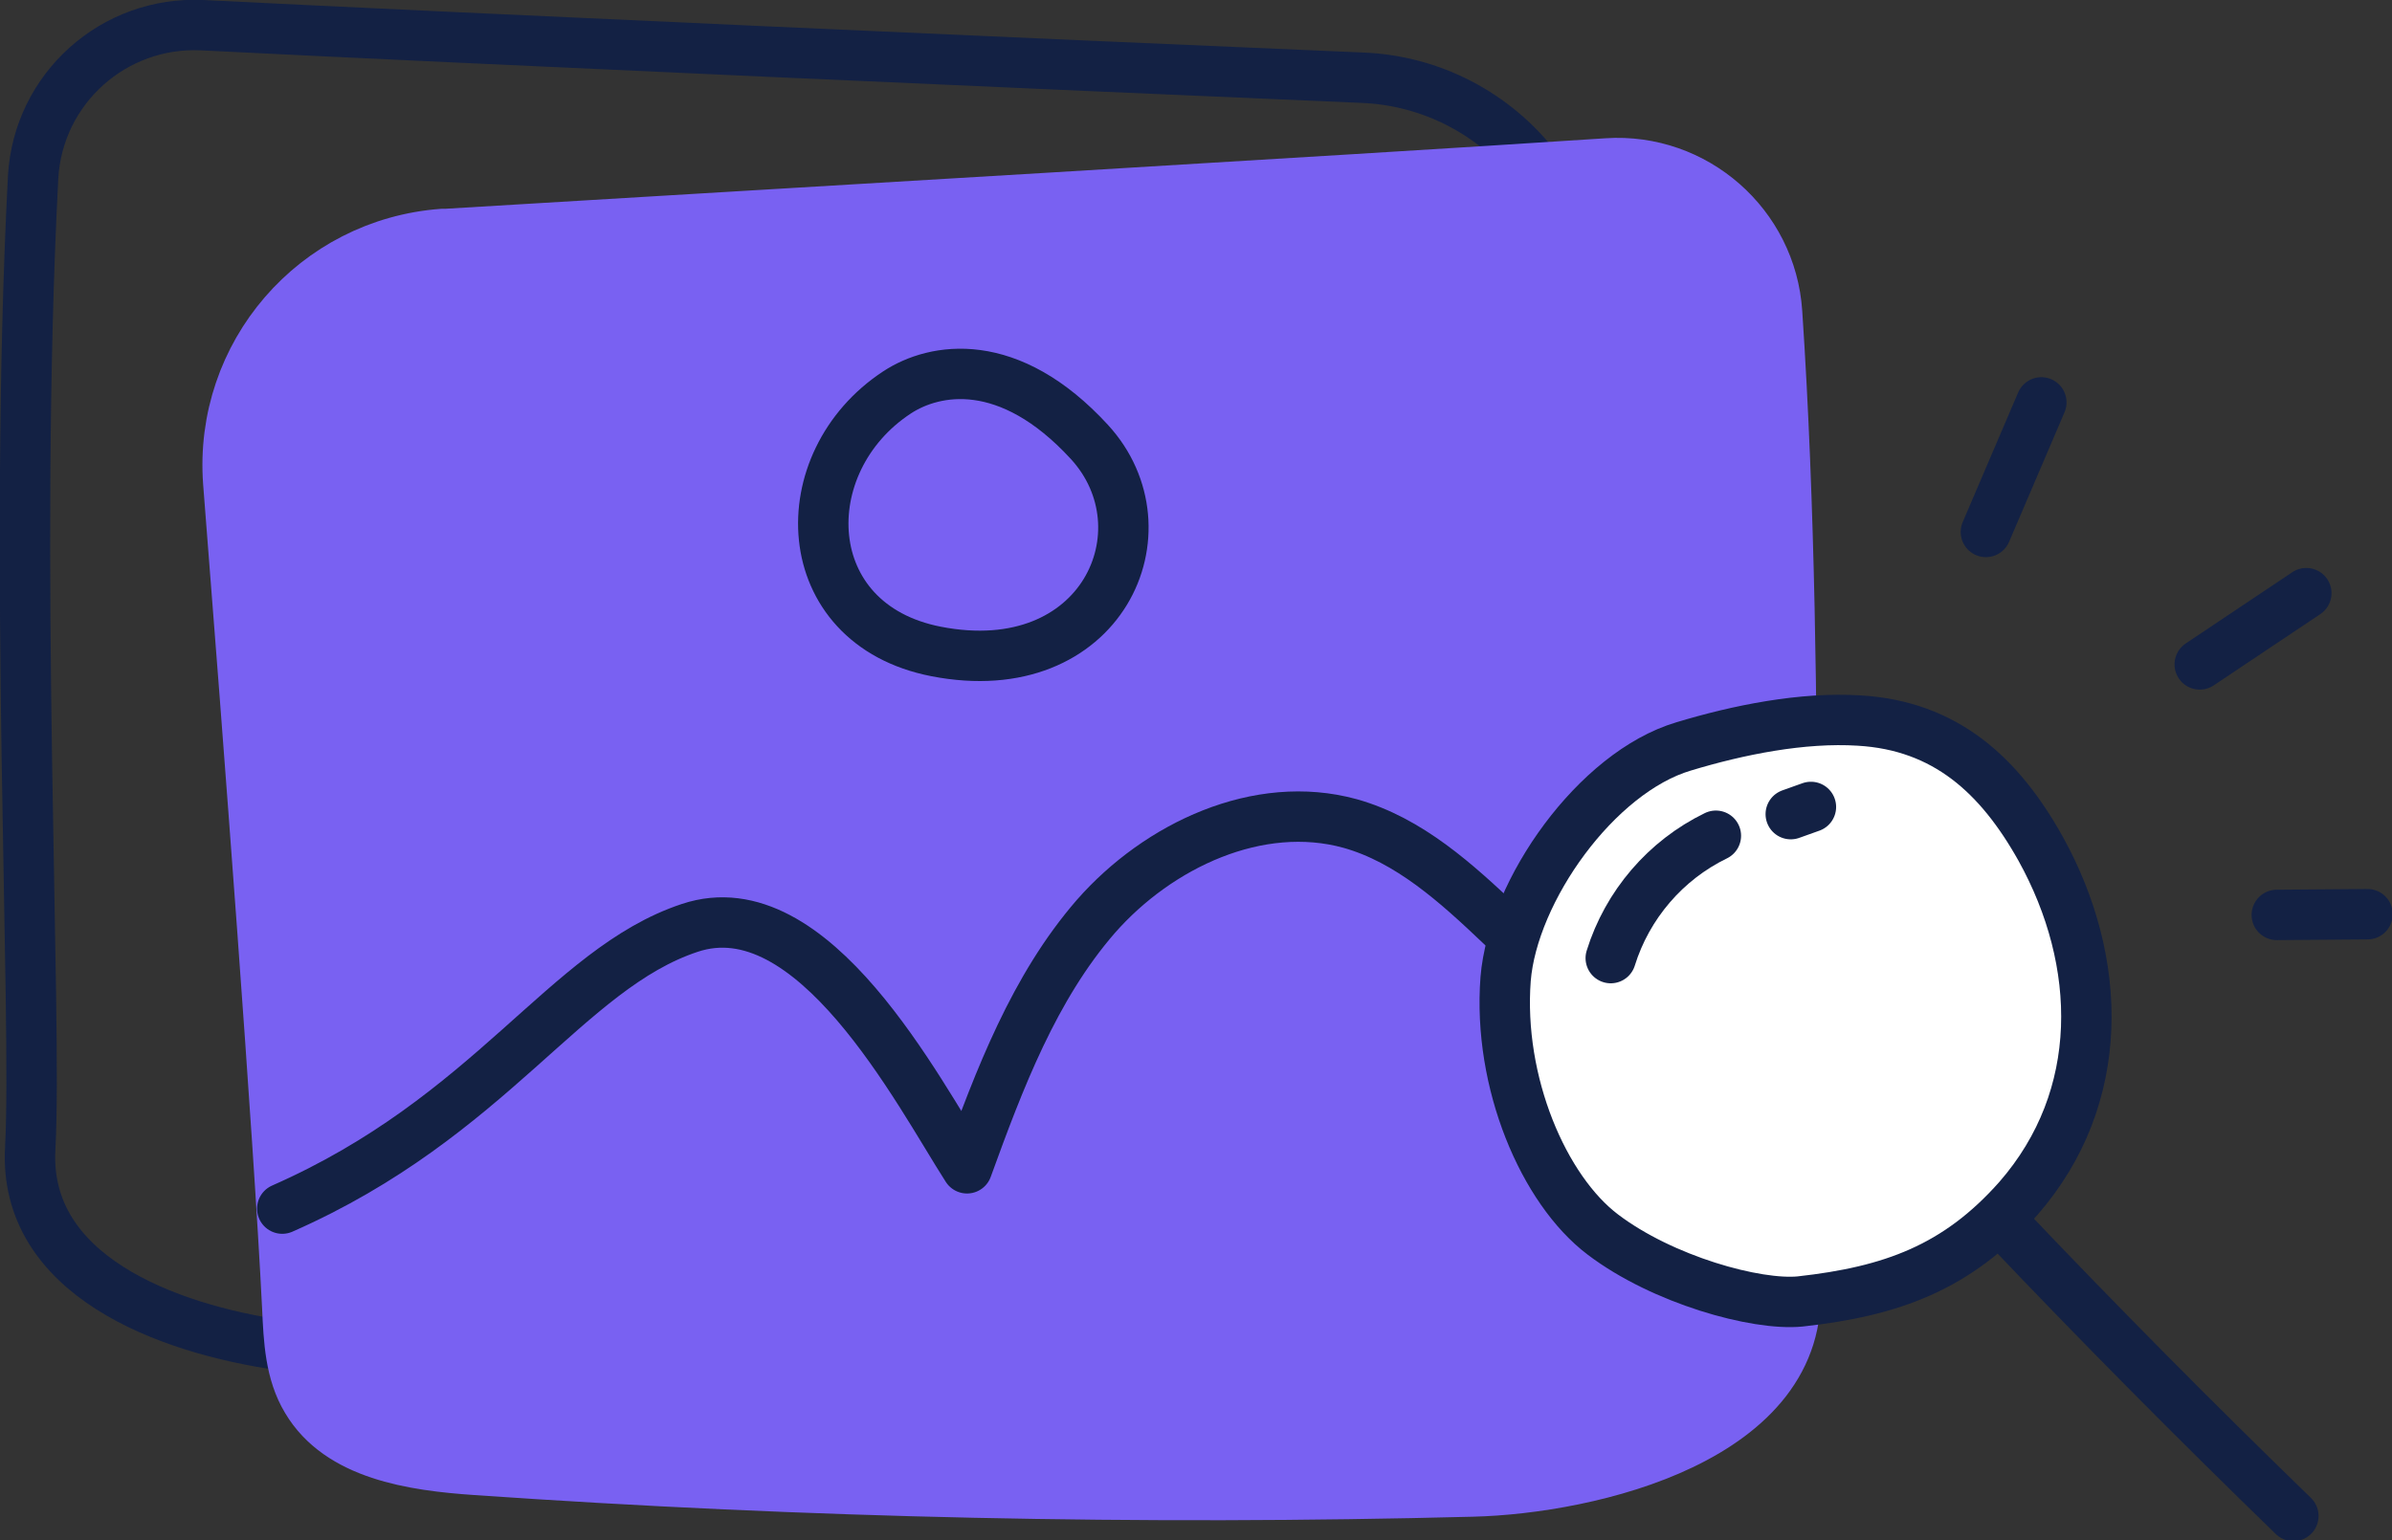
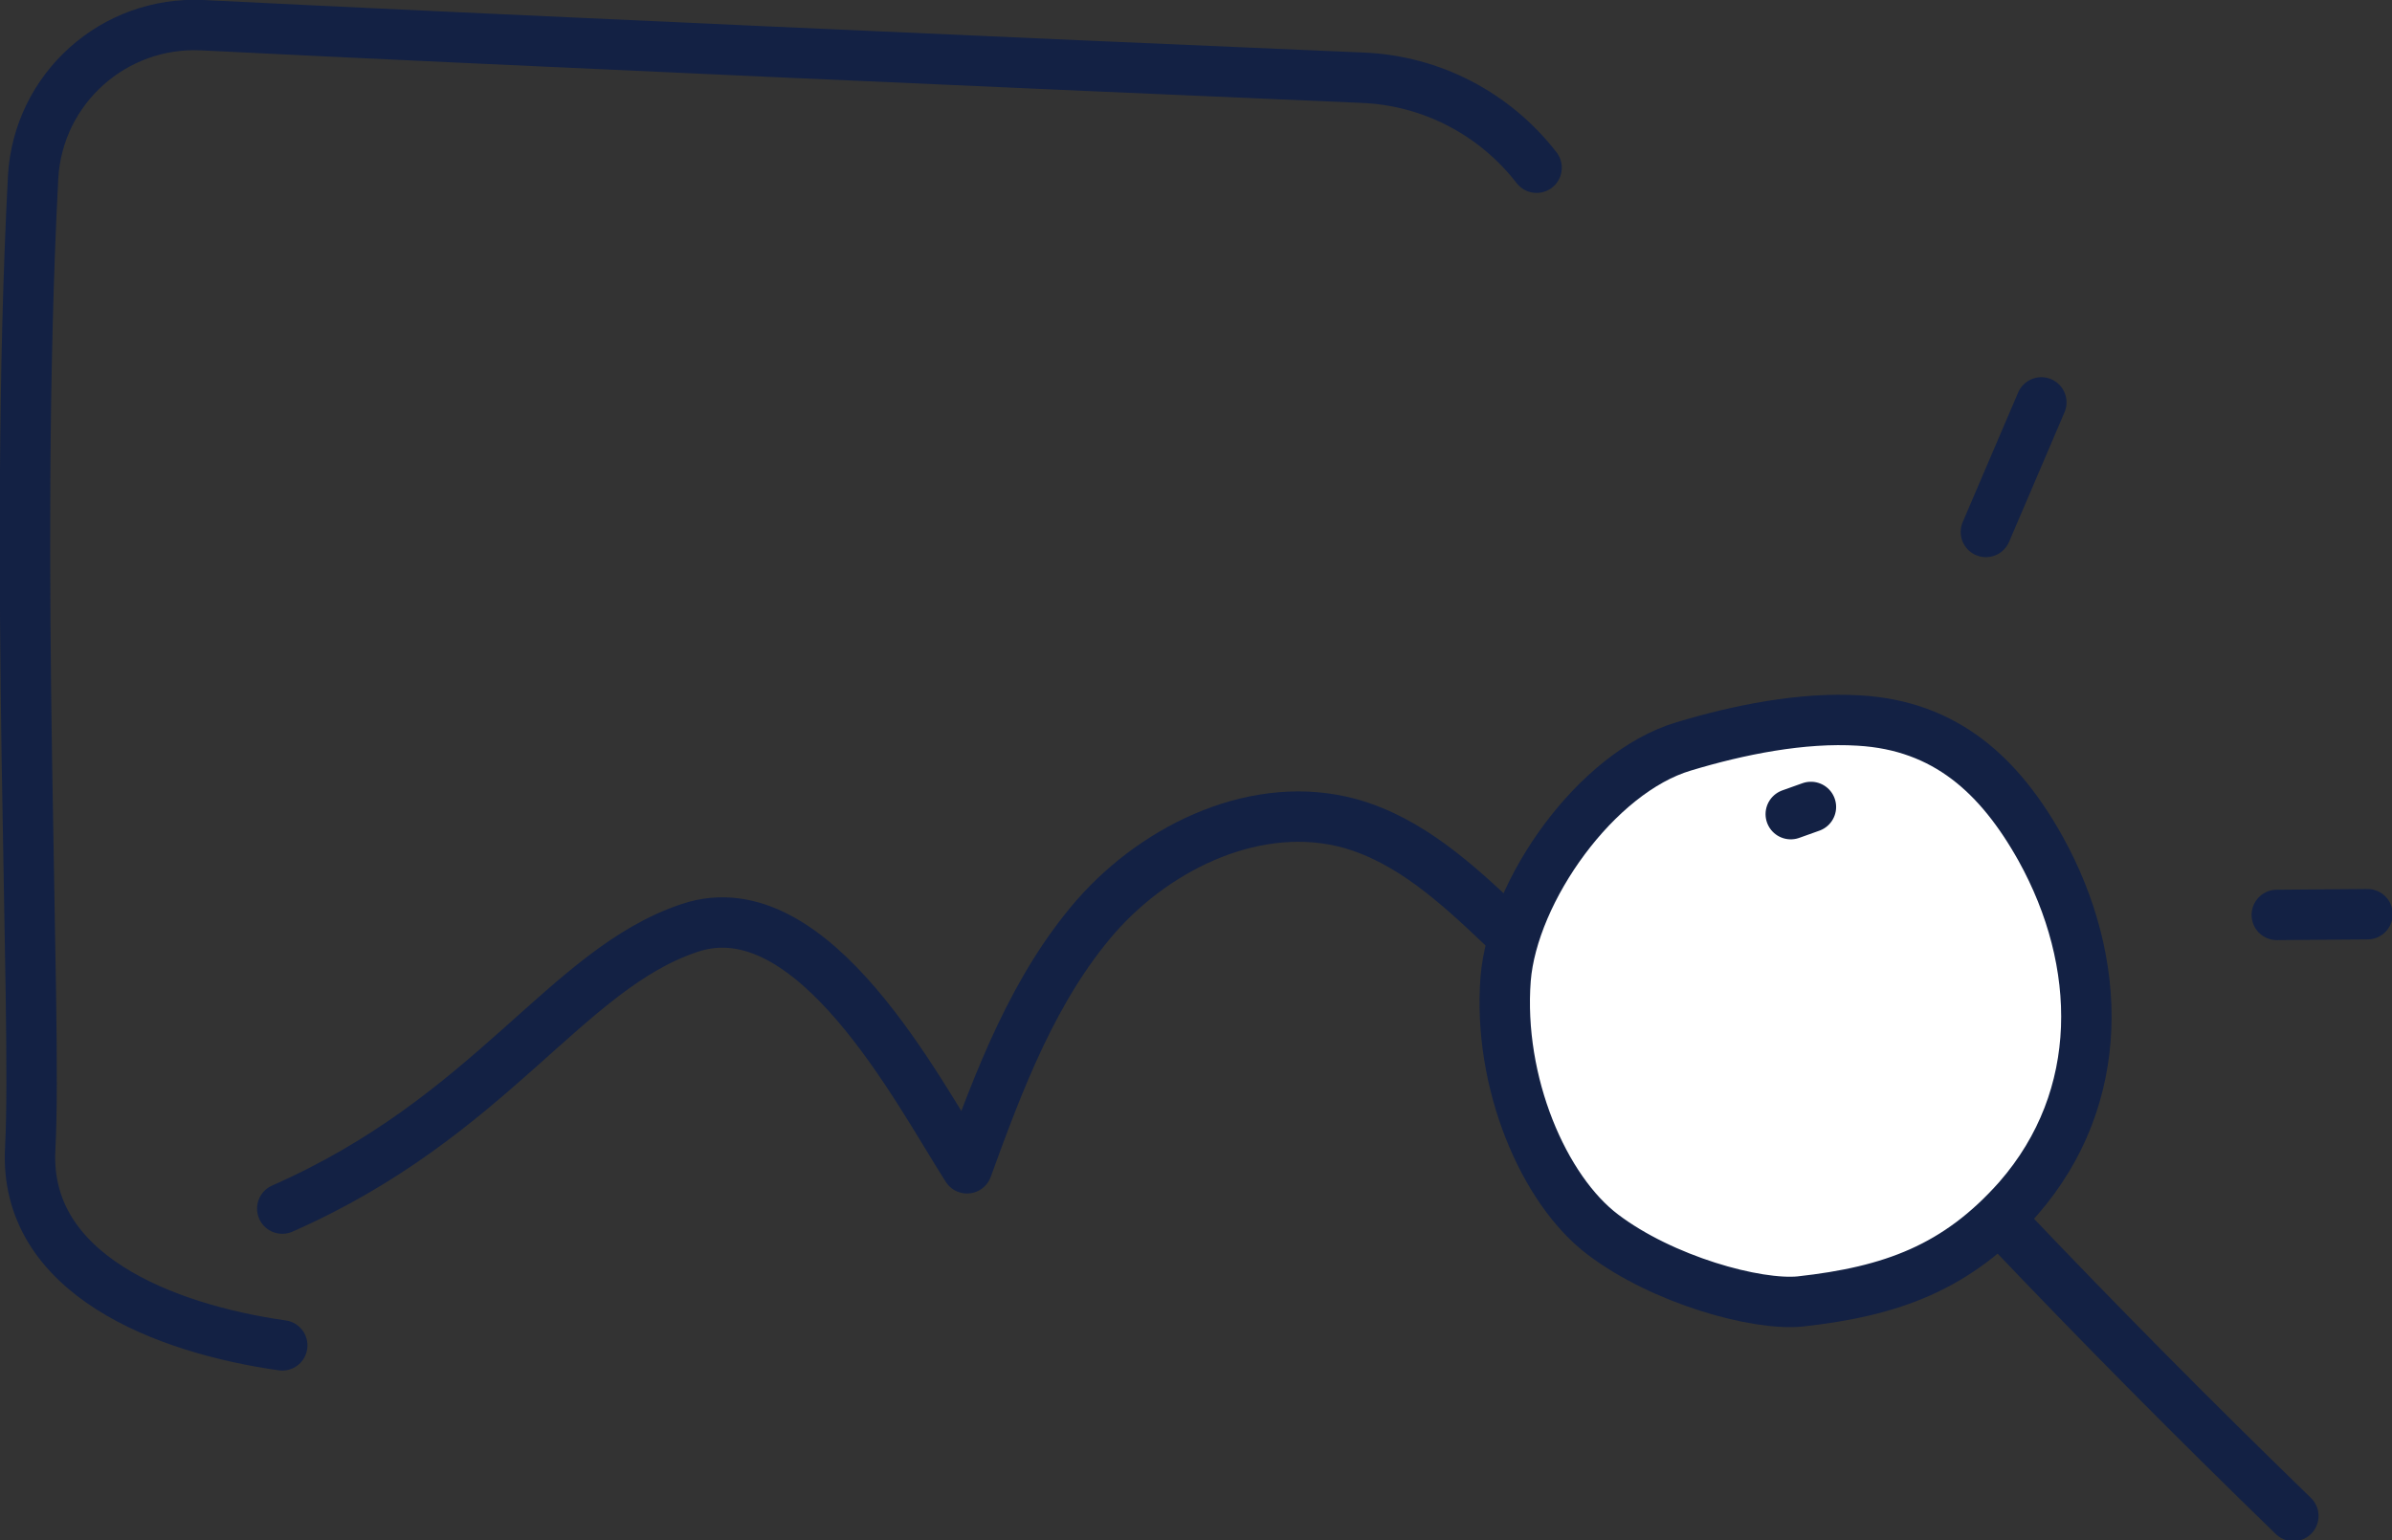
<svg xmlns="http://www.w3.org/2000/svg" version="1.1" id="ICONS" x="0px" y="0px" viewBox="0 0 332.2 214" style="enable-background:new 0 0 332.2 214;" xml:space="preserve">
  <rect x="0" y="0" width="332.2" height="214" fill="#333333" stroke="none" />
  <style type="text/css">
	.st0{fill:none;stroke:#132144;stroke-width:7;stroke-linecap:round;stroke-linejoin:round;}
	.st1{fill:#7961F2;stroke:#7961F2;stroke-width:7;stroke-linecap:round;stroke-linejoin:round;}
	.st2{fill:#FFFFFF;stroke:#132144;stroke-width:7;stroke-linecap:round;stroke-linejoin:round;}
</style>
  <path class="st0" d="M213.4,23.3c-5.8-7.5-14.6-12.1-24.1-12.5C144.7,8.9,66.1,5.4,28.1,3.5C15.8,2.9,5.3,12.3,4.6,24.6  C1.8,78.5,5.2,140.7,4.2,159.5c-1,17.6,18.8,25.1,35,27.4" />
-   <path class="st1" d="M223.2,22.7c12.2-0.8,22.8,8.5,23.6,20.7c3.6,53.7,1.1,116,2.5,134.9c1.6,21.5-28.5,28.5-44.8,28.9  c-46.1,1.2-92.3,0.2-138.4-3c-8.8-0.6-19-2.1-23.5-9.7c-2.3-3.8-2.5-8.4-2.7-12.8c-1.2-24.3-5.4-79.1-8.2-114.7  c-1.3-17.8,12-33.2,29.8-34.5c0.2,0,0.3,0,0.5,0C106.6,29.8,185.1,25.2,223.2,22.7z" />
  <path class="st0" d="M39.2,167.9c29.1-12.8,39.4-33.3,56.6-39c17.1-5.7,31.7,22.8,38.5,33.4c4.5-12.4,9.3-25.1,17.9-35  c8.7-9.9,22.6-16.4,35.3-12.9c8.2,2.3,14.8,8.3,21,14.2c11.8,11.1,26.7,24.5,40.4,33.1" />
-   <path class="st0" d="M124.6,54.5c5.2-3.4,15.5-5.3,26.7,6.9c11.2,12.2,1.8,33.6-21.3,29.1C110.5,86.7,109.8,64.2,124.6,54.5z" />
-   <path class="st2" d="M222.6,171.5c-8.2-6.2-14.6-21.1-13.5-35.5c1-12.3,12.6-28.7,24.7-32.3c7.6-2.3,16.5-4.1,24.4-3.6  c12,0.7,19.5,7.6,25.2,17.8c8.7,15.7,9.2,34.5-3.1,48.6c-8.5,9.6-17.6,12.9-30.3,14.3C243.9,181.4,230.9,177.8,222.6,171.5z" />
+   <path class="st2" d="M222.6,171.5c-8.2-6.2-14.6-21.1-13.5-35.5c1-12.3,12.6-28.7,24.7-32.3c7.6-2.3,16.5-4.1,24.4-3.6  c12,0.7,19.5,7.6,25.2,17.8c8.7,15.7,9.2,34.5-3.1,48.6c-8.5,9.6-17.6,12.9-30.3,14.3C243.9,181.4,230.9,177.8,222.6,171.5" />
  <path class="st2" d="M278.4,170.1c13.1,13.8,26.5,27.3,40.1,40.5" />
-   <path class="st2" d="M223.7,133.1c2.3-7.4,7.6-13.6,14.6-17" />
  <path class="st2" d="M248.7,113.1l2.8-1" />
  <path class="st2" d="M275.8,73.9l7.7-18" />
-   <path class="st2" d="M305.5,92.3l14.8-9.9" />
  <path class="st2" d="M316.2,127.1l12.6-0.1" />
</svg>